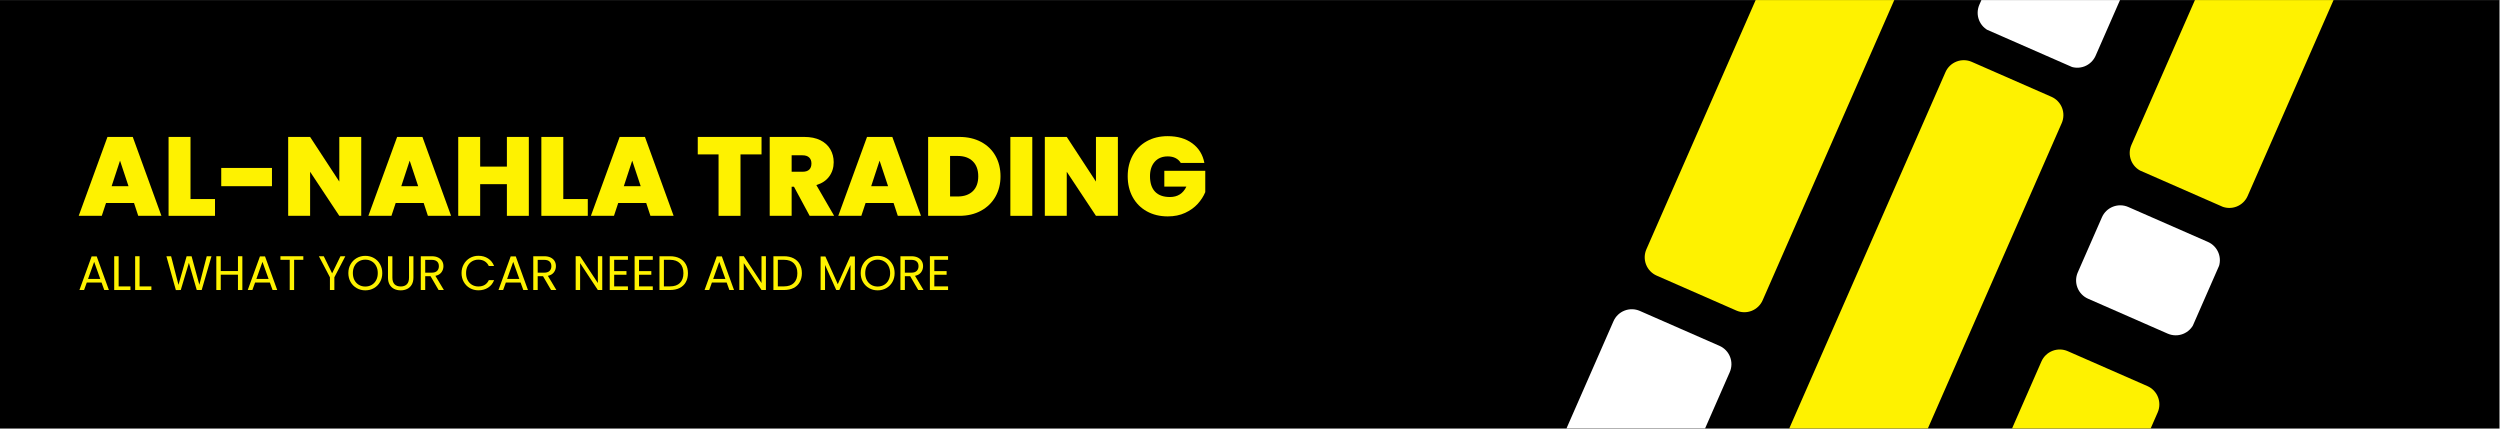
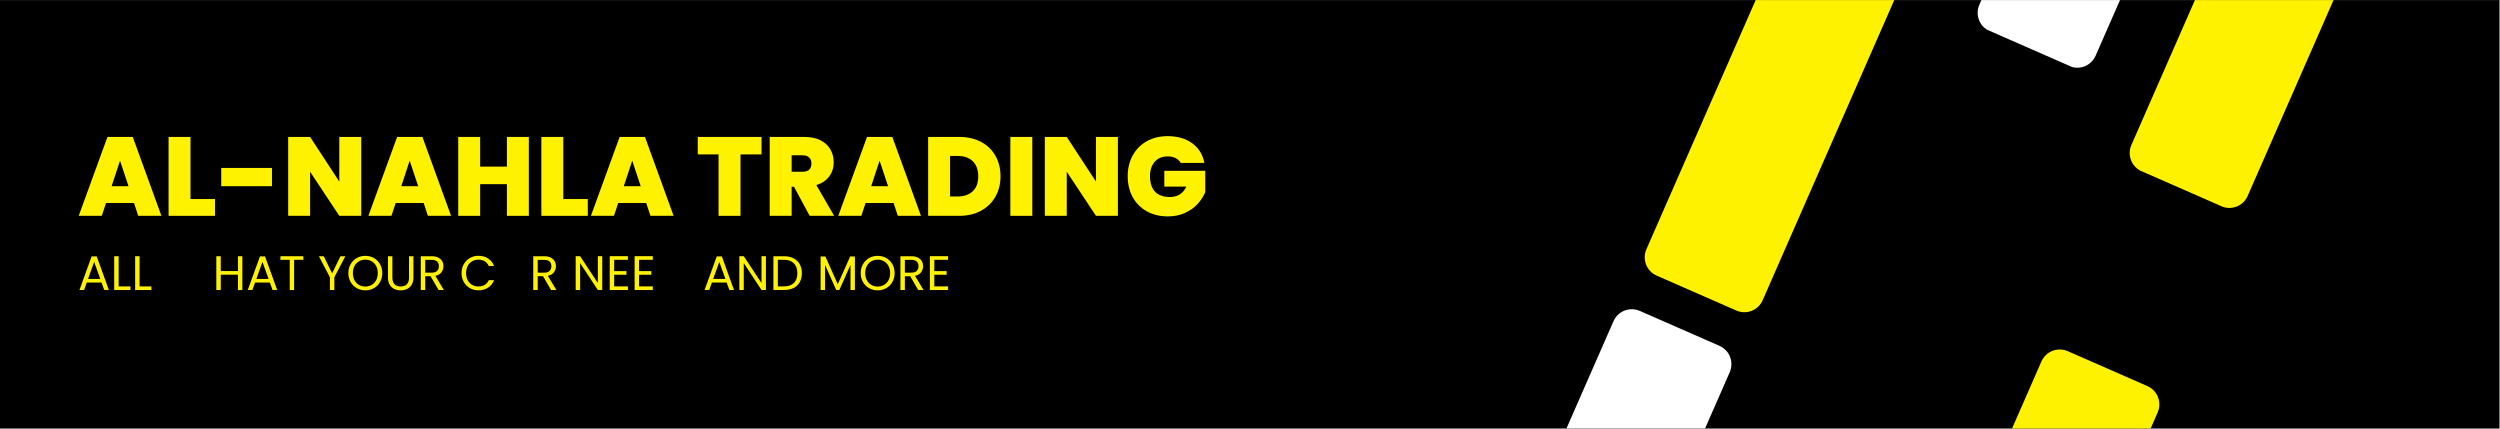
<svg xmlns="http://www.w3.org/2000/svg" width="1750" zoomAndPan="magnify" viewBox="0 0 1312.5 225" height="300" preserveAspectRatio="xMidYMid meet" version="1.0">
  <rect x="0" y="0" width="1312.5" height="225" fill="#808080" stroke="none" />
  <defs>
    <g />
    <clipPath id="6117c9de70">
      <path d="M 0 0.043 L 1312 0.043 L 1312 224.957 L 0 224.957 Z M 0 0.043 " clip-rule="nonzero" />
    </clipPath>
    <clipPath id="1742625330">
      <path d="M 1118 0.043 L 1227 0.043 L 1227 110 L 1118 110 Z M 1118 0.043 " clip-rule="nonzero" />
    </clipPath>
    <clipPath id="6a82bd5d24">
      <path d="M 1168.719 -37.332 L 1229.758 -10.57 L 1175.715 112.699 L 1114.676 85.938 Z M 1168.719 -37.332 " clip-rule="nonzero" />
    </clipPath>
    <clipPath id="13ffbd0573">
      <path d="M 1178.332 -33.117 L 1220.145 -14.785 C 1222.695 -13.668 1224.695 -11.582 1225.707 -8.988 C 1226.719 -6.395 1226.66 -3.508 1225.543 -0.957 L 1180.016 102.887 C 1178.898 105.438 1176.812 107.438 1174.219 108.449 C 1171.625 109.465 1168.738 109.402 1166.188 108.285 L 1124.375 89.953 C 1121.824 88.836 1119.824 86.754 1118.812 84.16 C 1117.801 81.566 1117.859 78.676 1118.977 76.129 L 1164.504 -27.719 C 1165.621 -30.266 1167.707 -32.27 1170.301 -33.281 C 1172.895 -34.293 1175.781 -34.234 1178.332 -33.117 Z M 1178.332 -33.117 " clip-rule="nonzero" />
    </clipPath>
    <clipPath id="61965eb022">
      <path d="M 1089 107 L 1166 107 L 1166 177 L 1089 177 Z M 1089 107 " clip-rule="nonzero" />
    </clipPath>
    <clipPath id="87eb02469a">
      <path d="M 1107.73 104.457 L 1168.867 131.262 L 1147.754 179.418 L 1086.621 152.613 Z M 1107.73 104.457 " clip-rule="nonzero" />
    </clipPath>
    <clipPath id="904f336444">
-       <path d="M 1117.344 108.672 L 1159.156 127.004 C 1161.707 128.121 1163.707 130.207 1164.719 132.801 C 1165.734 135.395 1165.672 138.281 1164.555 140.832 L 1151.871 169.762 C 1150.754 172.312 1148.668 174.312 1146.078 175.324 C 1143.484 176.336 1140.594 176.277 1138.047 175.16 L 1096.23 156.828 C 1093.684 155.711 1091.684 153.625 1090.668 151.031 C 1089.656 148.441 1089.715 145.551 1090.832 143 L 1103.516 114.07 C 1104.637 111.523 1106.719 109.52 1109.312 108.508 C 1111.906 107.496 1114.793 107.555 1117.344 108.672 Z M 1117.344 108.672 " clip-rule="nonzero" />
-     </clipPath>
+       </clipPath>
    <clipPath id="8f23577747">
      <path d="M 1025 183 L 1134 183 L 1134 224.957 L 1025 224.957 Z M 1025 183 " clip-rule="nonzero" />
    </clipPath>
    <clipPath id="125d0842c3">
      <path d="M 1075.961 180.152 L 1137 206.914 L 1082.957 330.18 L 1021.918 303.422 Z M 1075.961 180.152 " clip-rule="nonzero" />
    </clipPath>
    <clipPath id="d09c2c855f">
      <path d="M 1085.574 184.367 L 1127.387 202.699 C 1129.938 203.816 1131.938 205.902 1132.949 208.492 C 1133.961 211.086 1133.902 213.977 1132.785 216.527 L 1087.258 320.371 C 1086.141 322.922 1084.055 324.922 1081.461 325.934 C 1078.867 326.945 1075.98 326.887 1073.43 325.77 L 1031.617 307.438 C 1029.066 306.32 1027.066 304.234 1026.055 301.641 C 1025.043 299.047 1025.102 296.16 1026.219 293.609 L 1071.746 189.766 C 1072.863 187.215 1074.949 185.215 1077.543 184.203 C 1080.137 183.191 1083.023 183.25 1085.574 184.367 Z M 1085.574 184.367 " clip-rule="nonzero" />
    </clipPath>
    <clipPath id="924e5f335a">
-       <path d="M 928 31 L 1084 31 L 1084 224.957 L 928 224.957 Z M 928 31 " clip-rule="nonzero" />
-     </clipPath>
+       </clipPath>
    <clipPath id="1852eb7ecb">
      <path d="M 1025.582 28.27 L 1086.617 55.031 L 985.746 285.113 L 924.707 258.355 Z M 1025.582 28.27 " clip-rule="nonzero" />
    </clipPath>
    <clipPath id="bf1398cc20">
      <path d="M 1035.191 32.484 L 1077.008 50.816 C 1079.555 51.934 1081.555 54.016 1082.57 56.609 C 1083.582 59.203 1083.523 62.094 1082.406 64.641 L 990.008 275.391 C 988.891 277.941 986.805 279.941 984.211 280.953 C 981.617 281.965 978.73 281.906 976.18 280.789 L 934.367 262.457 C 931.816 261.34 929.816 259.254 928.805 256.66 C 927.793 254.07 927.852 251.18 928.969 248.629 L 1021.367 37.883 C 1022.484 35.332 1024.57 33.332 1027.16 32.32 C 1029.754 31.305 1032.645 31.367 1035.191 32.484 Z M 1035.191 32.484 " clip-rule="nonzero" />
    </clipPath>
    <clipPath id="bba91c4ab8">
      <path d="M 1038 0.043 L 1134 0.043 L 1134 36 L 1038 36 Z M 1038 0.043 " clip-rule="nonzero" />
    </clipPath>
    <clipPath id="7e9ecb46d0">
      <path d="M 1075.961 -81.453 L 1137 -54.691 L 1095.918 39.012 L 1034.879 12.25 Z M 1075.961 -81.453 " clip-rule="nonzero" />
    </clipPath>
    <clipPath id="f239282aee">
      <path d="M 1085.574 -77.238 L 1127.387 -58.906 C 1129.938 -57.789 1131.938 -55.703 1132.949 -53.109 C 1133.961 -50.516 1133.902 -47.629 1132.785 -45.078 L 1100.191 29.266 C 1099.07 31.816 1096.988 33.816 1094.395 34.832 C 1091.801 35.844 1088.91 35.785 1086.363 34.664 L 1044.551 16.336 C 1042 15.215 1040 13.133 1038.988 10.539 C 1037.973 7.945 1038.035 5.055 1039.152 2.508 L 1071.746 -71.84 C 1072.863 -74.391 1074.949 -76.391 1077.543 -77.402 C 1080.137 -78.414 1083.023 -78.355 1085.574 -77.238 Z M 1085.574 -77.238 " clip-rule="nonzero" />
    </clipPath>
    <clipPath id="f4d37477e7">
      <path d="M 863 0.043 L 1019 0.043 L 1019 164 L 863 164 Z M 863 0.043 " clip-rule="nonzero" />
    </clipPath>
    <clipPath id="3c96cc6acb">
      <path d="M 960.965 -89.488 L 1022.004 -62.727 L 921.129 167.359 L 860.09 140.598 Z M 960.965 -89.488 " clip-rule="nonzero" />
    </clipPath>
    <clipPath id="81eca172e3">
      <path d="M 970.578 -85.273 L 1012.391 -66.941 C 1014.941 -65.824 1016.941 -63.738 1017.953 -61.145 C 1018.965 -58.551 1018.906 -55.664 1017.789 -53.113 L 925.395 157.637 C 924.273 160.184 922.191 162.184 919.598 163.199 C 917.004 164.211 914.113 164.152 911.566 163.031 L 869.754 144.703 C 867.203 143.582 865.203 141.5 864.191 138.906 C 863.176 136.312 863.238 133.422 864.355 130.875 L 956.75 -79.875 C 957.867 -82.422 959.953 -84.426 962.547 -85.438 C 965.141 -86.449 968.027 -86.391 970.578 -85.273 Z M 970.578 -85.273 " clip-rule="nonzero" />
    </clipPath>
    <clipPath id="8a6b698598">
      <path d="M 813 162 L 910 162 L 910 224.957 L 813 224.957 Z M 813 162 " clip-rule="nonzero" />
    </clipPath>
    <clipPath id="98dfc029cc">
      <path d="M 851.297 159.016 L 912.336 185.777 L 871.254 279.48 L 810.215 252.719 Z M 851.297 159.016 " clip-rule="nonzero" />
    </clipPath>
    <clipPath id="704565a24c">
      <path d="M 860.91 163.23 L 902.723 181.562 C 905.27 182.68 907.273 184.766 908.285 187.359 C 909.297 189.953 909.238 192.84 908.121 195.391 L 875.523 269.738 C 874.406 272.285 872.32 274.289 869.73 275.301 C 867.137 276.312 864.246 276.254 861.699 275.137 L 819.883 256.805 C 817.336 255.688 815.336 253.602 814.32 251.008 C 813.309 248.414 813.367 245.527 814.488 242.977 L 847.082 168.629 C 848.199 166.082 850.285 164.078 852.879 163.066 C 855.469 162.055 858.359 162.113 860.91 163.23 Z M 860.91 163.23 " clip-rule="nonzero" />
    </clipPath>
  </defs>
  <g clip-path="url(#6117c9de70)">
    <path fill="#ffffff" d="M 0 0.043 L 1312 0.043 L 1312 224.957 L 0 224.957 Z M 0 0.043 " fill-opacity="1" fill-rule="nonzero" />
    <path fill="#000000" d="M 0 0.043 L 1312 0.043 L 1312 224.957 L 0 224.957 Z M 0 0.043 " fill-opacity="1" fill-rule="nonzero" />
  </g>
  <g clip-path="url(#1742625330)">
    <g clip-path="url(#6a82bd5d24)">
      <g clip-path="url(#13ffbd0573)">
        <path fill="#fef200" d="M 1168.719 -37.332 L 1229.758 -10.57 L 1175.816 112.461 L 1114.781 85.699 Z M 1168.719 -37.332 " fill-opacity="1" fill-rule="nonzero" />
      </g>
    </g>
  </g>
  <g fill="#fef200" fill-opacity="1">
    <g transform="translate(40.856, 113.311)">
      <g>
        <path d="M 29.5 -6.75 L 14.812 -6.75 L 12.578 0 L 0.469 0 L 15.562 -41.422 L 28.844 -41.422 L 43.891 0 L 31.719 0 Z M 26.609 -15.562 L 22.156 -28.969 L 17.75 -15.562 Z M 26.609 -15.562 " />
      </g>
    </g>
  </g>
  <g fill="#fef200" fill-opacity="1">
    <g transform="translate(85.203, 113.311)">
      <g>
        <path d="M 14.812 -8.812 L 27.672 -8.812 L 27.672 0 L 3.297 0 L 3.297 -41.422 L 14.812 -41.422 Z M 14.812 -8.812 " />
      </g>
    </g>
  </g>
  <g fill="#fef200" fill-opacity="1">
    <g transform="translate(114.043, 113.311)">
      <g>
        <path d="M 28.734 -25.141 L 28.734 -15.562 L 2.109 -15.562 L 2.109 -25.141 Z M 28.734 -25.141 " />
      </g>
    </g>
  </g>
  <g fill="#fef200" fill-opacity="1">
    <g transform="translate(147.994, 113.311)">
      <g>
        <path d="M 41.656 0 L 30.141 0 L 14.812 -23.141 L 14.812 0 L 3.297 0 L 3.297 -41.422 L 14.812 -41.422 L 30.141 -17.984 L 30.141 -41.422 L 41.656 -41.422 Z M 41.656 0 " />
      </g>
    </g>
  </g>
  <g fill="#fef200" fill-opacity="1">
    <g transform="translate(192.928, 113.311)">
      <g>
        <path d="M 29.5 -6.75 L 14.812 -6.75 L 12.578 0 L 0.469 0 L 15.562 -41.422 L 28.844 -41.422 L 43.891 0 L 31.719 0 Z M 26.609 -15.562 L 22.156 -28.969 L 17.75 -15.562 Z M 26.609 -15.562 " />
      </g>
    </g>
  </g>
  <g fill="#fef200" fill-opacity="1">
    <g transform="translate(237.275, 113.311)">
      <g>
        <path d="M 40.359 -41.422 L 40.359 0 L 28.844 0 L 28.844 -16.625 L 14.812 -16.625 L 14.812 0 L 3.297 0 L 3.297 -41.422 L 14.812 -41.422 L 14.812 -25.844 L 28.844 -25.844 L 28.844 -41.422 Z M 40.359 -41.422 " />
      </g>
    </g>
  </g>
  <g fill="#fef200" fill-opacity="1">
    <g transform="translate(280.917, 113.311)">
      <g>
        <path d="M 14.812 -8.812 L 27.672 -8.812 L 27.672 0 L 3.297 0 L 3.297 -41.422 L 14.812 -41.422 Z M 14.812 -8.812 " />
      </g>
    </g>
  </g>
  <g fill="#fef200" fill-opacity="1">
    <g transform="translate(309.757, 113.311)">
      <g>
        <path d="M 29.5 -6.75 L 14.812 -6.75 L 12.578 0 L 0.469 0 L 15.562 -41.422 L 28.844 -41.422 L 43.891 0 L 31.719 0 Z M 26.609 -15.562 L 22.156 -28.969 L 17.75 -15.562 Z M 26.609 -15.562 " />
      </g>
    </g>
  </g>
  <g fill="#fef200" fill-opacity="1">
    <g transform="translate(354.104, 113.311)">
      <g />
    </g>
  </g>
  <g fill="#fef200" fill-opacity="1">
    <g transform="translate(365.322, 113.311)">
      <g>
        <path d="M 34.484 -41.422 L 34.484 -32.25 L 23.438 -32.25 L 23.438 0 L 11.922 0 L 11.922 -32.25 L 1 -32.25 L 1 -41.422 Z M 34.484 -41.422 " />
      </g>
    </g>
  </g>
  <g fill="#fef200" fill-opacity="1">
    <g transform="translate(400.8, 113.311)">
      <g>
        <path d="M 24.266 0 L 16.031 -15.281 L 14.812 -15.281 L 14.812 0 L 3.297 0 L 3.297 -41.422 L 21.438 -41.422 C 24.77 -41.422 27.594 -40.844 29.906 -39.688 C 32.219 -38.531 33.957 -36.941 35.125 -34.922 C 36.301 -32.91 36.891 -30.648 36.891 -28.141 C 36.891 -25.316 36.113 -22.836 34.562 -20.703 C 33.02 -18.566 30.758 -17.051 27.781 -16.156 L 37.125 0 Z M 14.812 -23.141 L 20.5 -23.141 C 22.07 -23.141 23.25 -23.508 24.031 -24.25 C 24.812 -25 25.203 -26.082 25.203 -27.5 C 25.203 -28.832 24.801 -29.879 24 -30.641 C 23.195 -31.398 22.031 -31.781 20.5 -31.781 L 14.812 -31.781 Z M 14.812 -23.141 " />
      </g>
    </g>
  </g>
  <g fill="#fef200" fill-opacity="1">
    <g transform="translate(439.625, 113.311)">
      <g>
        <path d="M 29.5 -6.75 L 14.812 -6.75 L 12.578 0 L 0.469 0 L 15.562 -41.422 L 28.844 -41.422 L 43.891 0 L 31.719 0 Z M 26.609 -15.562 L 22.156 -28.969 L 17.75 -15.562 Z M 26.609 -15.562 " />
      </g>
    </g>
  </g>
  <g fill="#fef200" fill-opacity="1">
    <g transform="translate(483.972, 113.311)">
      <g>
        <path d="M 19.688 -41.422 C 24.031 -41.422 27.836 -40.547 31.109 -38.797 C 34.379 -37.055 36.895 -34.617 38.656 -31.484 C 40.414 -28.359 41.297 -24.773 41.297 -20.734 C 41.297 -16.742 40.406 -13.18 38.625 -10.047 C 36.844 -6.91 34.316 -4.453 31.047 -2.672 C 27.773 -0.891 23.988 0 19.688 0 L 3.297 0 L 3.297 -41.422 Z M 18.797 -10.156 C 22.172 -10.156 24.816 -11.078 26.734 -12.922 C 28.648 -14.766 29.609 -17.367 29.609 -20.734 C 29.609 -24.141 28.648 -26.773 26.734 -28.641 C 24.816 -30.504 22.172 -31.438 18.797 -31.438 L 14.812 -31.438 L 14.812 -10.156 Z M 18.797 -10.156 " />
      </g>
    </g>
  </g>
  <g fill="#fef200" fill-opacity="1">
    <g transform="translate(527.144, 113.311)">
      <g>
        <path d="M 14.812 -41.422 L 14.812 0 L 3.297 0 L 3.297 -41.422 Z M 14.812 -41.422 " />
      </g>
    </g>
  </g>
  <g fill="#fef200" fill-opacity="1">
    <g transform="translate(545.235, 113.311)">
      <g>
        <path d="M 41.656 0 L 30.141 0 L 14.812 -23.141 L 14.812 0 L 3.297 0 L 3.297 -41.422 L 14.812 -41.422 L 30.141 -17.984 L 30.141 -41.422 L 41.656 -41.422 Z M 41.656 0 " />
      </g>
    </g>
  </g>
  <g fill="#fef200" fill-opacity="1">
    <g transform="translate(590.17, 113.311)">
      <g>
        <path d="M 29.734 -27.781 C 29.066 -28.883 28.156 -29.727 27 -30.312 C 25.844 -30.906 24.477 -31.203 22.906 -31.203 C 20.008 -31.203 17.727 -30.258 16.062 -28.375 C 14.406 -26.5 13.578 -23.973 13.578 -20.797 C 13.578 -17.234 14.469 -14.52 16.25 -12.656 C 18.031 -10.801 20.625 -9.875 24.031 -9.875 C 28.062 -9.875 30.941 -11.691 32.672 -15.328 L 21.094 -15.328 L 21.094 -23.625 L 42.594 -23.625 L 42.594 -12.453 C 41.695 -10.266 40.375 -8.207 38.625 -6.281 C 36.883 -4.363 34.68 -2.785 32.016 -1.547 C 29.359 -0.316 26.32 0.297 22.906 0.297 C 18.758 0.297 15.086 -0.594 11.891 -2.375 C 8.703 -4.156 6.234 -6.641 4.484 -9.828 C 2.742 -13.023 1.875 -16.68 1.875 -20.797 C 1.875 -24.867 2.742 -28.5 4.484 -31.688 C 6.234 -34.883 8.691 -37.375 11.859 -39.156 C 15.035 -40.938 18.703 -41.828 22.859 -41.828 C 28.066 -41.828 32.375 -40.57 35.781 -38.062 C 39.188 -35.562 41.301 -32.133 42.125 -27.781 Z M 29.734 -27.781 " />
      </g>
    </g>
  </g>
  <g fill="#fef200" fill-opacity="1">
    <g transform="translate(40.856, 152.258)">
      <g>
        <path d="M 12.453 -3.938 L 4.703 -3.938 L 3.281 0 L 0.844 0 L 7.25 -17.641 L 9.922 -17.641 L 16.312 0 L 13.875 0 Z M 11.781 -5.828 L 8.578 -14.781 L 5.375 -5.828 Z M 11.781 -5.828 " />
      </g>
    </g>
  </g>
  <g fill="#fef200" fill-opacity="1">
    <g transform="translate(58.005, 152.258)">
      <g>
        <path d="M 4.281 -1.891 L 10.484 -1.891 L 10.484 0 L 1.953 0 L 1.953 -17.734 L 4.281 -17.734 Z M 4.281 -1.891 " />
      </g>
    </g>
  </g>
  <g fill="#fef200" fill-opacity="1">
    <g transform="translate(68.997, 152.258)">
      <g>
        <path d="M 4.281 -1.891 L 10.484 -1.891 L 10.484 0 L 1.953 0 L 1.953 -17.734 L 4.281 -17.734 Z M 4.281 -1.891 " />
      </g>
    </g>
  </g>
  <g fill="#fef200" fill-opacity="1">
    <g transform="translate(79.988, 152.258)">
      <g />
    </g>
  </g>
  <g fill="#fef200" fill-opacity="1">
    <g transform="translate(86.781, 152.258)">
      <g>
-         <path d="M 24.25 -17.734 L 19.109 0 L 16.516 0 L 12.391 -14.281 L 8.125 0 L 5.547 0.031 L 0.578 -17.734 L 3.047 -17.734 L 6.922 -2.703 L 11.203 -17.734 L 13.797 -17.734 L 17.875 -2.75 L 21.766 -17.734 Z M 24.25 -17.734 " />
-       </g>
+         </g>
    </g>
  </g>
  <g fill="#fef200" fill-opacity="1">
    <g transform="translate(111.614, 152.258)">
      <g>
        <path d="M 15.625 -17.734 L 15.625 0 L 13.312 0 L 13.312 -8.047 L 4.281 -8.047 L 4.281 0 L 1.953 0 L 1.953 -17.734 L 4.281 -17.734 L 4.281 -9.953 L 13.312 -9.953 L 13.312 -17.734 Z M 15.625 -17.734 " />
      </g>
    </g>
  </g>
  <g fill="#fef200" fill-opacity="1">
    <g transform="translate(129.221, 152.258)">
      <g>
        <path d="M 12.453 -3.938 L 4.703 -3.938 L 3.281 0 L 0.844 0 L 7.25 -17.641 L 9.922 -17.641 L 16.312 0 L 13.875 0 Z M 11.781 -5.828 L 8.578 -14.781 L 5.375 -5.828 Z M 11.781 -5.828 " />
      </g>
    </g>
  </g>
  <g fill="#fef200" fill-opacity="1">
    <g transform="translate(146.369, 152.258)">
      <g>
        <path d="M 12.875 -17.734 L 12.875 -15.859 L 8.047 -15.859 L 8.047 0 L 5.734 0 L 5.734 -15.859 L 0.859 -15.859 L 0.859 -17.734 Z M 12.875 -17.734 " />
      </g>
    </g>
  </g>
  <g fill="#fef200" fill-opacity="1">
    <g transform="translate(160.134, 152.258)">
      <g />
    </g>
  </g>
  <g fill="#fef200" fill-opacity="1">
    <g transform="translate(166.927, 152.258)">
      <g>
        <path d="M 14.375 -17.734 L 8.609 -6.688 L 8.609 0 L 6.281 0 L 6.281 -6.688 L 0.484 -17.734 L 3.047 -17.734 L 7.438 -8.75 L 11.812 -17.734 Z M 14.375 -17.734 " />
      </g>
    </g>
  </g>
  <g fill="#fef200" fill-opacity="1">
    <g transform="translate(181.786, 152.258)">
      <g>
        <path d="M 10 0.172 C 8.352 0.172 6.852 -0.211 5.5 -0.984 C 4.145 -1.754 3.07 -2.828 2.281 -4.203 C 1.488 -5.586 1.094 -7.148 1.094 -8.891 C 1.094 -10.617 1.488 -12.172 2.281 -13.547 C 3.07 -14.93 4.145 -16.008 5.5 -16.781 C 6.852 -17.551 8.352 -17.938 10 -17.938 C 11.664 -17.938 13.176 -17.551 14.531 -16.781 C 15.883 -16.008 16.953 -14.938 17.734 -13.562 C 18.516 -12.188 18.906 -10.629 18.906 -8.891 C 18.906 -7.141 18.516 -5.578 17.734 -4.203 C 16.953 -2.828 15.883 -1.754 14.531 -0.984 C 13.176 -0.211 11.664 0.172 10 0.172 Z M 10 -1.828 C 11.238 -1.828 12.352 -2.113 13.344 -2.688 C 14.344 -3.27 15.125 -4.094 15.688 -5.156 C 16.258 -6.227 16.547 -7.473 16.547 -8.891 C 16.547 -10.305 16.258 -11.547 15.688 -12.609 C 15.125 -13.672 14.348 -14.488 13.359 -15.062 C 12.379 -15.645 11.258 -15.938 10 -15.938 C 8.75 -15.938 7.629 -15.645 6.641 -15.062 C 5.66 -14.488 4.883 -13.672 4.312 -12.609 C 3.75 -11.547 3.469 -10.305 3.469 -8.891 C 3.469 -7.473 3.75 -6.227 4.312 -5.156 C 4.883 -4.094 5.664 -3.27 6.656 -2.688 C 7.645 -2.113 8.758 -1.828 10 -1.828 Z M 10 -1.828 " />
      </g>
    </g>
  </g>
  <g fill="#fef200" fill-opacity="1">
    <g transform="translate(201.784, 152.258)">
      <g>
        <path d="M 4.219 -17.734 L 4.219 -6.516 C 4.219 -4.941 4.602 -3.77 5.375 -3 C 6.156 -2.238 7.234 -1.859 8.609 -1.859 C 9.961 -1.859 11.023 -2.238 11.797 -3 C 12.566 -3.77 12.953 -4.941 12.953 -6.516 L 12.953 -17.734 L 15.266 -17.734 L 15.266 -6.547 C 15.266 -5.066 14.969 -3.82 14.375 -2.812 C 13.781 -1.801 12.977 -1.051 11.969 -0.562 C 10.969 -0.07 9.836 0.172 8.578 0.172 C 7.316 0.172 6.18 -0.07 5.172 -0.562 C 4.172 -1.051 3.375 -1.801 2.781 -2.812 C 2.195 -3.82 1.906 -5.066 1.906 -6.547 L 1.906 -17.734 Z M 4.219 -17.734 " />
      </g>
    </g>
  </g>
  <g fill="#fef200" fill-opacity="1">
    <g transform="translate(218.959, 152.258)">
      <g>
        <path d="M 11.297 0 L 7.078 -7.25 L 4.281 -7.25 L 4.281 0 L 1.953 0 L 1.953 -17.734 L 7.688 -17.734 C 9.031 -17.734 10.16 -17.504 11.078 -17.047 C 12.004 -16.586 12.695 -15.969 13.156 -15.188 C 13.613 -14.414 13.844 -13.523 13.844 -12.516 C 13.844 -11.297 13.488 -10.219 12.781 -9.281 C 12.082 -8.352 11.031 -7.738 9.625 -7.438 L 14.078 0 Z M 4.281 -9.109 L 7.688 -9.109 C 8.945 -9.109 9.891 -9.414 10.516 -10.031 C 11.141 -10.656 11.453 -11.484 11.453 -12.516 C 11.453 -13.566 11.141 -14.379 10.516 -14.953 C 9.898 -15.535 8.957 -15.828 7.688 -15.828 L 4.281 -15.828 Z M 4.281 -9.109 " />
      </g>
    </g>
  </g>
  <g fill="#fef200" fill-opacity="1">
    <g transform="translate(234.428, 152.258)">
      <g />
    </g>
  </g>
  <g fill="#fef200" fill-opacity="1">
    <g transform="translate(241.221, 152.258)">
      <g>
        <path d="M 1.094 -8.891 C 1.094 -10.617 1.484 -12.172 2.266 -13.547 C 3.047 -14.93 4.109 -16.016 5.453 -16.797 C 6.805 -17.578 8.305 -17.969 9.953 -17.969 C 11.891 -17.969 13.578 -17.5 15.016 -16.562 C 16.461 -15.633 17.516 -14.312 18.172 -12.594 L 15.406 -12.594 C 14.906 -13.664 14.191 -14.488 13.266 -15.062 C 12.348 -15.645 11.242 -15.938 9.953 -15.938 C 8.711 -15.938 7.598 -15.645 6.609 -15.062 C 5.629 -14.488 4.859 -13.672 4.297 -12.609 C 3.742 -11.547 3.469 -10.305 3.469 -8.891 C 3.469 -7.473 3.742 -6.234 4.297 -5.172 C 4.859 -4.117 5.629 -3.301 6.609 -2.719 C 7.598 -2.145 8.711 -1.859 9.953 -1.859 C 11.242 -1.859 12.348 -2.141 13.266 -2.703 C 14.191 -3.273 14.906 -4.098 15.406 -5.172 L 18.172 -5.172 C 17.516 -3.473 16.461 -2.16 15.016 -1.234 C 13.578 -0.305 11.891 0.156 9.953 0.156 C 8.305 0.156 6.805 -0.227 5.453 -1 C 4.109 -1.77 3.047 -2.844 2.266 -4.219 C 1.484 -5.594 1.094 -7.148 1.094 -8.891 Z M 1.094 -8.891 " />
      </g>
    </g>
  </g>
  <g fill="#fef200" fill-opacity="1">
    <g transform="translate(260.863, 152.258)">
      <g>
-         <path d="M 12.453 -3.938 L 4.703 -3.938 L 3.281 0 L 0.844 0 L 7.25 -17.641 L 9.922 -17.641 L 16.312 0 L 13.875 0 Z M 11.781 -5.828 L 8.578 -14.781 L 5.375 -5.828 Z M 11.781 -5.828 " />
-       </g>
+         </g>
    </g>
  </g>
  <g fill="#fef200" fill-opacity="1">
    <g transform="translate(278.012, 152.258)">
      <g>
        <path d="M 11.297 0 L 7.078 -7.25 L 4.281 -7.25 L 4.281 0 L 1.953 0 L 1.953 -17.734 L 7.688 -17.734 C 9.031 -17.734 10.16 -17.504 11.078 -17.047 C 12.004 -16.586 12.695 -15.969 13.156 -15.188 C 13.613 -14.414 13.844 -13.523 13.844 -12.516 C 13.844 -11.297 13.488 -10.219 12.781 -9.281 C 12.082 -8.352 11.031 -7.738 9.625 -7.438 L 14.078 0 Z M 4.281 -9.109 L 7.688 -9.109 C 8.945 -9.109 9.891 -9.414 10.516 -10.031 C 11.141 -10.656 11.453 -11.484 11.453 -12.516 C 11.453 -13.566 11.141 -14.379 10.516 -14.953 C 9.898 -15.535 8.957 -15.828 7.688 -15.828 L 4.281 -15.828 Z M 4.281 -9.109 " />
      </g>
    </g>
  </g>
  <g fill="#fef200" fill-opacity="1">
    <g transform="translate(293.482, 152.258)">
      <g />
    </g>
  </g>
  <g fill="#fef200" fill-opacity="1">
    <g transform="translate(300.275, 152.258)">
      <g>
        <path d="M 15.906 0 L 13.594 0 L 4.281 -14.125 L 4.281 0 L 1.953 0 L 1.953 -17.766 L 4.281 -17.766 L 13.594 -3.672 L 13.594 -17.766 L 15.906 -17.766 Z M 15.906 0 " />
      </g>
    </g>
  </g>
  <g fill="#fef200" fill-opacity="1">
    <g transform="translate(318.161, 152.258)">
      <g>
        <path d="M 4.281 -15.859 L 4.281 -9.922 L 10.734 -9.922 L 10.734 -8.016 L 4.281 -8.016 L 4.281 -1.906 L 11.5 -1.906 L 11.5 0 L 1.953 0 L 1.953 -17.766 L 11.5 -17.766 L 11.5 -15.859 Z M 4.281 -15.859 " />
      </g>
    </g>
  </g>
  <g fill="#fef200" fill-opacity="1">
    <g transform="translate(331.214, 152.258)">
      <g>
        <path d="M 4.281 -15.859 L 4.281 -9.922 L 10.734 -9.922 L 10.734 -8.016 L 4.281 -8.016 L 4.281 -1.906 L 11.5 -1.906 L 11.5 0 L 1.953 0 L 1.953 -17.766 L 11.5 -17.766 L 11.5 -15.859 Z M 4.281 -15.859 " />
      </g>
    </g>
  </g>
  <g fill="#fef200" fill-opacity="1">
    <g transform="translate(344.266, 152.258)">
      <g>
-         <path d="M 7.484 -17.734 C 9.422 -17.734 11.098 -17.375 12.516 -16.656 C 13.93 -15.938 15.016 -14.906 15.766 -13.562 C 16.523 -12.227 16.906 -10.648 16.906 -8.828 C 16.906 -7.016 16.523 -5.441 15.766 -4.109 C 15.016 -2.773 13.93 -1.754 12.516 -1.047 C 11.098 -0.348 9.422 0 7.484 0 L 1.953 0 L 1.953 -17.734 Z M 7.484 -1.906 C 9.773 -1.906 11.52 -2.508 12.719 -3.719 C 13.926 -4.938 14.531 -6.641 14.531 -8.828 C 14.531 -11.035 13.922 -12.758 12.703 -14 C 11.492 -15.238 9.754 -15.859 7.484 -15.859 L 4.281 -15.859 L 4.281 -1.906 Z M 7.484 -1.906 " />
-       </g>
+         </g>
    </g>
  </g>
  <g fill="#fef200" fill-opacity="1">
    <g transform="translate(362.254, 152.258)">
      <g />
    </g>
  </g>
  <g fill="#fef200" fill-opacity="1">
    <g transform="translate(369.048, 152.258)">
      <g>
        <path d="M 12.453 -3.938 L 4.703 -3.938 L 3.281 0 L 0.844 0 L 7.25 -17.641 L 9.922 -17.641 L 16.312 0 L 13.875 0 Z M 11.781 -5.828 L 8.578 -14.781 L 5.375 -5.828 Z M 11.781 -5.828 " />
      </g>
    </g>
  </g>
  <g fill="#fef200" fill-opacity="1">
    <g transform="translate(386.196, 152.258)">
      <g>
        <path d="M 15.906 0 L 13.594 0 L 4.281 -14.125 L 4.281 0 L 1.953 0 L 1.953 -17.766 L 4.281 -17.766 L 13.594 -3.672 L 13.594 -17.766 L 15.906 -17.766 Z M 15.906 0 " />
      </g>
    </g>
  </g>
  <g fill="#fef200" fill-opacity="1">
    <g transform="translate(404.083, 152.258)">
      <g>
        <path d="M 7.484 -17.734 C 9.422 -17.734 11.098 -17.375 12.516 -16.656 C 13.93 -15.938 15.016 -14.906 15.766 -13.562 C 16.523 -12.227 16.906 -10.648 16.906 -8.828 C 16.906 -7.016 16.523 -5.441 15.766 -4.109 C 15.016 -2.773 13.93 -1.754 12.516 -1.047 C 11.098 -0.348 9.422 0 7.484 0 L 1.953 0 L 1.953 -17.734 Z M 7.484 -1.906 C 9.773 -1.906 11.52 -2.508 12.719 -3.719 C 13.926 -4.938 14.531 -6.641 14.531 -8.828 C 14.531 -11.035 13.922 -12.758 12.703 -14 C 11.492 -15.238 9.754 -15.859 7.484 -15.859 L 4.281 -15.859 L 4.281 -1.906 Z M 7.484 -1.906 " />
      </g>
    </g>
  </g>
  <g fill="#fef200" fill-opacity="1">
    <g transform="translate(422.071, 152.258)">
      <g />
    </g>
  </g>
  <g fill="#fef200" fill-opacity="1">
    <g transform="translate(428.865, 152.258)">
      <g>
        <path d="M 19.953 -17.609 L 19.953 0 L 17.641 0 L 17.641 -13.141 L 11.781 0 L 10.156 0 L 4.281 -13.156 L 4.281 0 L 1.953 0 L 1.953 -17.609 L 4.453 -17.609 L 10.969 -3.047 L 17.484 -17.609 Z M 19.953 -17.609 " />
      </g>
    </g>
  </g>
  <g fill="#fef200" fill-opacity="1">
    <g transform="translate(450.771, 152.258)">
      <g>
        <path d="M 10 0.172 C 8.352 0.172 6.852 -0.211 5.5 -0.984 C 4.145 -1.754 3.07 -2.828 2.281 -4.203 C 1.488 -5.586 1.094 -7.148 1.094 -8.891 C 1.094 -10.617 1.488 -12.172 2.281 -13.547 C 3.07 -14.93 4.145 -16.008 5.5 -16.781 C 6.852 -17.551 8.352 -17.938 10 -17.938 C 11.664 -17.938 13.176 -17.551 14.531 -16.781 C 15.883 -16.008 16.953 -14.938 17.734 -13.562 C 18.516 -12.188 18.906 -10.629 18.906 -8.891 C 18.906 -7.141 18.516 -5.578 17.734 -4.203 C 16.953 -2.828 15.883 -1.754 14.531 -0.984 C 13.176 -0.211 11.664 0.172 10 0.172 Z M 10 -1.828 C 11.238 -1.828 12.352 -2.113 13.344 -2.688 C 14.344 -3.27 15.125 -4.094 15.688 -5.156 C 16.258 -6.227 16.547 -7.473 16.547 -8.891 C 16.547 -10.305 16.258 -11.547 15.688 -12.609 C 15.125 -13.672 14.348 -14.488 13.359 -15.062 C 12.379 -15.645 11.258 -15.938 10 -15.938 C 8.75 -15.938 7.629 -15.645 6.641 -15.062 C 5.66 -14.488 4.883 -13.672 4.312 -12.609 C 3.75 -11.547 3.469 -10.305 3.469 -8.891 C 3.469 -7.473 3.75 -6.227 4.312 -5.156 C 4.883 -4.094 5.664 -3.27 6.656 -2.688 C 7.645 -2.113 8.758 -1.828 10 -1.828 Z M 10 -1.828 " />
      </g>
    </g>
  </g>
  <g fill="#fef200" fill-opacity="1">
    <g transform="translate(470.77, 152.258)">
      <g>
        <path d="M 11.297 0 L 7.078 -7.25 L 4.281 -7.25 L 4.281 0 L 1.953 0 L 1.953 -17.734 L 7.688 -17.734 C 9.031 -17.734 10.16 -17.504 11.078 -17.047 C 12.004 -16.586 12.695 -15.969 13.156 -15.188 C 13.613 -14.414 13.844 -13.523 13.844 -12.516 C 13.844 -11.297 13.488 -10.219 12.781 -9.281 C 12.082 -8.352 11.031 -7.738 9.625 -7.438 L 14.078 0 Z M 4.281 -9.109 L 7.688 -9.109 C 8.945 -9.109 9.891 -9.414 10.516 -10.031 C 11.141 -10.656 11.453 -11.484 11.453 -12.516 C 11.453 -13.566 11.141 -14.379 10.516 -14.953 C 9.898 -15.535 8.957 -15.828 7.688 -15.828 L 4.281 -15.828 Z M 4.281 -9.109 " />
      </g>
    </g>
  </g>
  <g fill="#fef200" fill-opacity="1">
    <g transform="translate(486.239, 152.258)">
      <g>
        <path d="M 4.281 -15.859 L 4.281 -9.922 L 10.734 -9.922 L 10.734 -8.016 L 4.281 -8.016 L 4.281 -1.906 L 11.5 -1.906 L 11.5 0 L 1.953 0 L 1.953 -17.766 L 11.5 -17.766 L 11.5 -15.859 Z M 4.281 -15.859 " />
      </g>
    </g>
  </g>
  <g clip-path="url(#61965eb022)">
    <g clip-path="url(#87eb02469a)">
      <g clip-path="url(#904f336444)">
        <path fill="#ffffff" d="M 1107.73 104.457 L 1168.68 131.18 L 1147.566 179.336 L 1086.621 152.613 Z M 1107.73 104.457 " fill-opacity="1" fill-rule="nonzero" />
      </g>
    </g>
  </g>
  <g clip-path="url(#8f23577747)">
    <g clip-path="url(#125d0842c3)">
      <g clip-path="url(#d09c2c855f)">
        <path fill="#fef200" d="M 1075.961 180.152 L 1137 206.914 L 1083.062 329.941 L 1022.023 303.184 Z M 1075.961 180.152 " fill-opacity="1" fill-rule="nonzero" />
      </g>
    </g>
  </g>
  <g clip-path="url(#924e5f335a)">
    <g clip-path="url(#1852eb7ecb)">
      <g clip-path="url(#bf1398cc20)">
        <path fill="#fef200" d="M 1025.582 28.27 L 1086.617 55.031 L 985.746 285.113 L 924.707 258.355 Z M 1025.582 28.27 " fill-opacity="1" fill-rule="nonzero" />
      </g>
    </g>
  </g>
  <g clip-path="url(#bba91c4ab8)">
    <g clip-path="url(#7e9ecb46d0)">
      <g clip-path="url(#f239282aee)">
        <path fill="#ffffff" d="M 1075.961 -81.453 L 1137 -54.691 L 1096.023 38.773 L 1034.984 12.012 Z M 1075.961 -81.453 " fill-opacity="1" fill-rule="nonzero" />
      </g>
    </g>
  </g>
  <g clip-path="url(#f4d37477e7)">
    <g clip-path="url(#3c96cc6acb)">
      <g clip-path="url(#81eca172e3)">
        <path fill="#fef200" d="M 960.965 -89.488 L 1022.004 -62.727 L 921.129 167.359 L 860.09 140.598 Z M 960.965 -89.488 " fill-opacity="1" fill-rule="nonzero" />
      </g>
    </g>
  </g>
  <g clip-path="url(#8a6b698598)">
    <g clip-path="url(#98dfc029cc)">
      <g clip-path="url(#704565a24c)">
        <path fill="#ffffff" d="M 851.297 159.016 L 912.336 185.777 L 871.355 279.242 L 810.32 252.48 Z M 851.297 159.016 " fill-opacity="1" fill-rule="nonzero" />
      </g>
    </g>
  </g>
</svg>